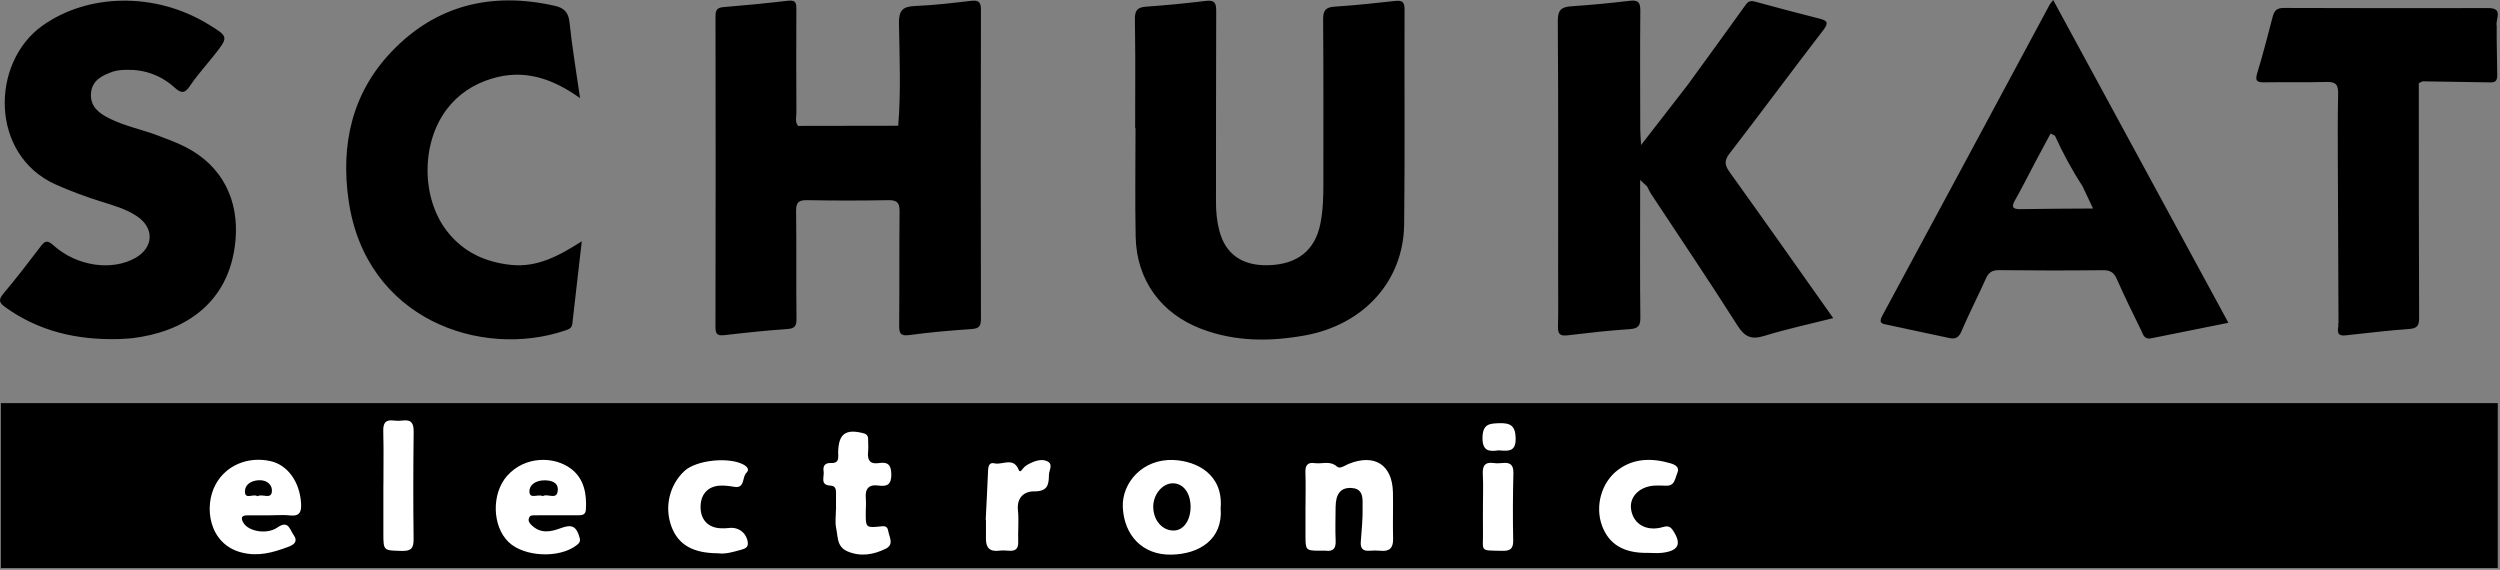
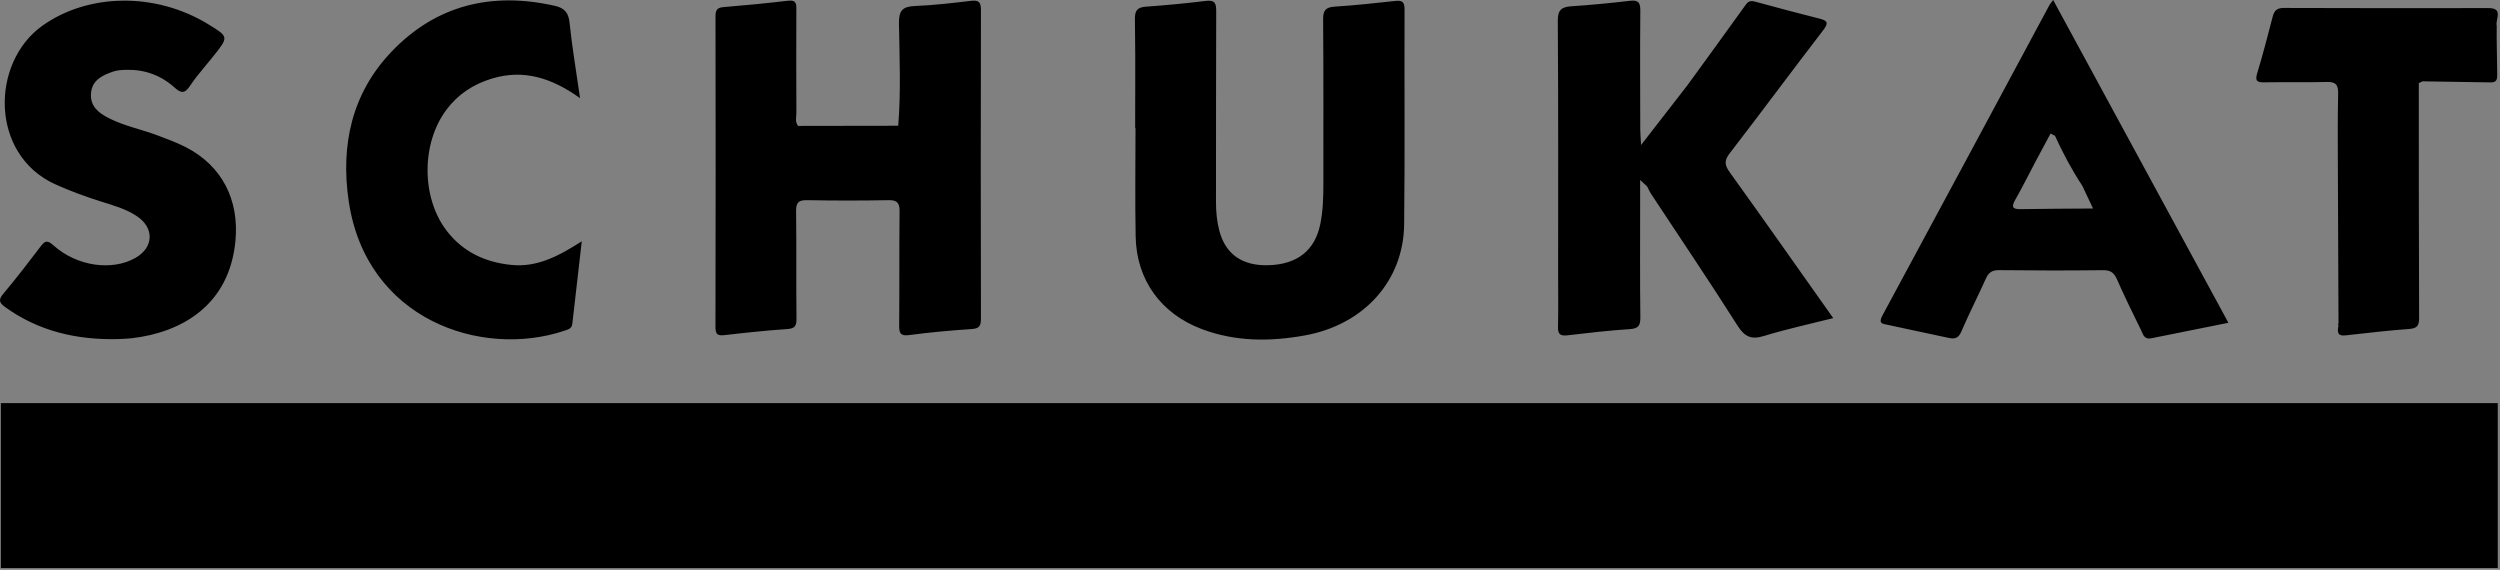
<svg xmlns="http://www.w3.org/2000/svg" width="2369" height="540" viewBox="0 0 2369 540">
  <rect x="0" y="0" width="2369" height="540" fill="#808080" stroke="none" />
  <g fill="none">
    <path fill="#000" d="M1142.771,0.852 C1151.049,-0.157 1152.51,2.922 1152.479,10.442 C1152.209,70.806 1152.396,131.17 1152.266,191.532 C1152.245,200.678 1153.128,209.707 1155.39,218.451 C1161.228,241.008 1177.279,252.059 1202.102,251.318 C1229.408,250.498 1245.996,237.29 1251.095,212.409 C1253.722,199.582 1254.046,186.596 1254.037,173.574 C1254.006,121.891 1254.217,70.207 1253.793,18.528 C1253.724,10.042 1256.024,6.875 1264.586,6.309 C1283.851,5.042 1303.073,3.034 1322.262,0.893 C1329.102,0.13 1330.98,2.138 1330.951,9.08 C1330.681,76.94 1331.368,144.807 1330.568,212.656 C1329.933,266.393 1292.218,307.823 1236.354,317.877 C1203.353,323.82 1170.569,323.848 1138.614,311.75 C1100.201,297.208 1076.971,265.407 1076.152,224.273 C1075.47,189.964 1076.012,155.631 1076.012,121.308 L1076.012,121.308 L1075.683,121.308 C1075.683,114.443 1075.697,107.578 1075.716,100.713 L1075.754,86.983 C1075.815,64.1 1075.84,41.217 1075.434,18.341 C1075.278,9.563 1077.976,6.866 1086.294,6.288 C1105.158,4.976 1124.001,3.138 1142.771,0.852 Z M370.871,49.132 C413.294,4.577 466.214,-7.935 525.751,5.518 C534.332,7.455 538.688,11.548 539.682,21.216 C542.044,44.163 545.93,66.952 549.656,93.005 C522.611,73.624 495.957,65.42 466.074,74.47 C448.621,79.754 433.992,89.301 422.997,104.02 C399.017,136.127 399.221,187.685 423.559,219.047 C438.989,238.933 459.997,248.551 484.553,251.035 C509.002,253.508 529.46,242.627 551.28,228.663 C548.104,256.376 545.189,281.642 542.323,306.916 C541.814,311.402 538.316,312.235 534.938,313.367 C455.944,339.856 346.962,302.807 330.439,190.607 C322.643,137.666 333.265,88.626 370.871,49.132 Z M40.066,24.445 C83.195,-6.368 147.111,-7.726 197.303,22.95 C216.778,34.854 216.788,34.861 202.426,52.932 C200.444,55.426 198.412,57.888 196.373,60.344 L194.333,62.799 C189.233,68.938 184.172,75.102 179.798,81.72 C174.665,89.486 170.866,87.826 165.348,82.881 C152.478,71.342 137.216,65.797 119.936,66.164 C115.651,66.257 111.144,66.463 107.158,67.834 C96.877,71.373 86.922,76.06 86.191,88.866 C85.501,100.874 93.518,107.088 103.186,112.001 C118.039,119.546 134.423,122.625 149.832,128.499 C158.636,131.855 167.553,135.095 175.918,139.368 C210.473,157.017 226.742,189.49 223.114,228.143 C217.406,288.971 172.553,314.941 124.898,320.509 C120.597,321.011 116.243,321.056 111.914,321.31 C73.148,322.245 36.984,314.1 4.937,291.027 C-0.799,286.897 -1.735,284.13 3.175,278.294 C15.349,263.84 26.89,248.838 38.313,233.773 C42.406,228.373 44.613,227.065 50.664,232.499 C72.93,252.495 106.384,257.038 128.564,244.256 C145.482,234.505 146.389,216.318 130.231,205.214 C119.391,197.761 106.673,194.448 94.331,190.521 C80.08,185.99 66.144,180.846 52.476,174.683 C-9.629,146.667 -8.937,59.459 40.066,24.445 Z M1945.578,-6.46967859e-12 C2001.186,102.427 2055.989,203.374 2111.633,305.872 C2086.577,310.893 2062.484,315.67 2038.416,320.585 C2032.582,321.777 2031.022,317.854 2029.483,314.247 L2029.314,313.855 C2029.118,313.399 2028.919,312.952 2028.71,312.525 C2020.906,296.633 2013.1,280.727 2005.961,264.529 C2003.169,258.196 1999.699,255.943 1992.693,256.024 C1959.943,256.41 1927.183,256.379 1894.435,255.988 C1887.86,255.91 1884.482,258.061 1881.868,263.88 C1874.289,280.741 1865.836,297.218 1858.553,314.199 C1855.893,320.405 1852.523,321.485 1846.744,320.222 C1827.517,316.033 1808.234,312.101 1789.019,307.869 C1788.918,307.847 1788.816,307.825 1788.715,307.804 L1788.408,307.741 C1784.258,306.913 1779.647,306.61 1783.628,299.241 C1836.605,201.188 1889.281,102.969 1942.056,4.806 C1942.526,3.927 1943.203,3.161 1944.783,1.066 L1945.163,0.559 C1945.296,0.381 1945.434,0.195 1945.578,-6.46967859e-12 Z M1544.433,0.766 C1552.528,-0.198 1554.449,2.443 1554.375,10.264 C1554.02,47.73 1554.238,85.2 1554.307,122.674 C1554.314,126.461 1554.695,130.25 1555.086,137.4 C1570.108,118.037 1583.395,100.908 1596.585,83.907 L1598.982,80.816 C1617.48,55.342 1636.069,29.933 1654.384,4.328 C1657.442,0.051 1660.462,0.814 1664.538,1.929 C1684.248,7.315 1703.991,12.58 1723.805,17.561 C1731.268,19.436 1733.359,21.234 1727.718,28.562 C1697.928,67.281 1668.912,106.599 1639.063,145.268 C1633.649,152.279 1634.224,156.466 1639.115,163.268 C1671.762,208.678 1703.908,254.448 1737.17,301.449 C1714.682,307.131 1692.904,311.79 1671.705,318.322 C1659.391,322.116 1653.219,319.174 1646.325,308.301 C1619.763,266.394 1591.941,225.288 1564.635,183.852 C1563.737,182.489 1562.987,181.029 1562.254,179.557 L1561.523,178.084 C1561.278,177.594 1561.03,177.107 1560.775,176.624 C1559.124,175.091 1557.473,173.561 1554.195,170.52 L1554.195,170.52 L1554.195,194.188 C1554.203,229.686 1553.954,265.189 1554.404,300.682 C1554.506,308.706 1552.398,311.368 1544.194,311.899 C1524.548,313.17 1504.954,315.439 1485.39,317.744 C1478.73,318.528 1476.175,316.896 1476.348,309.795 C1476.76,292.847 1476.488,275.88 1476.488,258.919 C1476.483,179.243 1476.736,99.567 1476.163,19.896 C1476.09,9.288 1479.723,6.574 1489.121,5.946 C1507.594,4.71 1526.049,2.955 1544.433,0.766 Z M2164.04,7.535 C2228.656,7.796 2293.271,7.742 2357.886,7.659 C2368.617,7.645 2367.26,13.172 2366.221,18.558 L2366.136,19.007 C2365.771,20.947 2365.492,22.849 2365.884,24.444 C2365.873,28.375 2365.861,32.305 2365.849,36.234 C2366.015,47.602 2366.147,58.971 2366.363,70.337 C2366.448,74.631 2366.067,78.195 2360.316,78.084 C2338.778,77.662 2317.239,77.39 2295.701,77.063 C2294.486,77.627 2293.271,78.19 2292.056,78.752 C2292.096,152.909 2292.02,227.065 2292.347,301.215 C2292.38,308.756 2290.348,311.203 2282.753,311.755 C2265.233,313.033 2247.755,314.966 2230.29,316.948 L2222.806,317.799 C2214.381,318.753 2214.89,313.962 2215.97,308.396 C2215.457,307.69 2215.454,306.982 2215.966,306.272 C2215.781,262.162 2215.556,218.053 2215.426,173.941 C2215.415,170.158 2215.399,166.376 2215.382,162.593 L2215.329,151.245 C2215.233,130.439 2215.174,109.634 2215.622,88.839 C2215.817,79.801 2212.972,77.413 2204.351,77.662 C2185.063,78.228 2165.741,77.646 2146.441,78.006 C2139.52,78.136 2136.394,77.506 2138.973,69.162 C2144.42,51.529 2148.906,33.598 2153.612,15.745 C2155.078,10.181 2157.546,7.51 2164.04,7.535 Z M746.91,0.672 C755.013,-0.282 754.646,4.13 754.624,9.72 C754.487,42.077 754.501,74.432 754.658,106.787 C754.676,110.958 753.106,115.488 756.273,119.309 C787.905,119.259 819.536,119.209 851.168,119.16 C853.781,86.887 852.395,54.549 851.855,22.275 C851.647,9.779 855.431,6.143 867.24,5.674 C884.942,4.968 902.61,2.868 920.224,0.781 C927.723,-0.109 929.561,2.259 929.544,9.599 C929.312,107.062 929.3,204.525 929.544,301.987 C929.563,309.052 927.787,311.336 920.627,311.816 C900.964,313.136 881.29,314.857 861.765,317.493 C853.091,318.663 851.99,315.648 852.059,308.209 C852.388,272.306 852.042,236.396 852.44,200.493 C852.53,192.424 850.356,189.511 841.92,189.672 C816.281,190.162 790.622,190.16 764.981,189.675 C756.813,189.521 754.262,191.756 754.378,200.145 C754.842,234.073 754.34,268.015 754.75,301.945 C754.835,308.991 753.161,311.324 745.913,311.816 C726.263,313.145 706.65,315.227 687.079,317.508 C680.739,318.247 677.959,317.607 677.977,310.092 C678.212,211.841 678.195,113.587 678.02,15.335 C678.008,9.343 679.714,7.216 685.732,6.723 C706.155,5.047 726.559,3.064 746.91,0.672 Z M1943.148,126.5 C1937.978,136.134 1932.805,145.767 1927.64,155.402 L1927.64,155.402 L1927.64,155.411 L1927.344,156.1 L1927.344,156.1 L1925.877,158.881 C1920.515,169.087 1915.291,179.372 1909.611,189.398 C1905.978,195.812 1906.682,198.332 1914.611,198.187 C1937.447,197.773 1960.291,197.754 1983.132,197.583 L1983.132,197.583 L1983.241,197.316 C1979.916,190.265 1976.588,183.214 1973.26,176.163 L1973.26,176.163 C1963.289,161.062 1954.853,145.12 1947.307,128.691 C1945.922,127.961 1944.534,127.229 1943.148,126.5 Z" />
    <g transform="translate(.82 381.996)">
      <polygon fill="#000" points="0 156.316 2366.053 156.316 2366.053 0 0 0" />
-       <path fill="#FFF" d="M1111.14,53.901 C1133.619,54.891 1158.482,67.737 1155.868,99.663 C1158.198,128.927 1135.836,143.086 1109.108,143.581 C1081.722,144.088 1064.399,125.147 1063.151,98.77 C1062.054,75.562 1081.975,52.619 1111.14,53.901 Z M817.219,28.499 C820.575,29.352 821.811,31.031 821.816,34.169 C821.818,38.108 822.181,42.08 821.781,45.976 C820.975,53.803 823.351,58.166 832.057,56.816 C840.493,55.506 843.717,58.427 843.8,67.644 C843.885,77.398 839.601,79.198 831.685,78.118 C822.152,76.815 818.841,81.313 819.628,90.327 C820.004,94.621 819.597,98.983 819.576,103.315 C819.572,104.059 819.568,104.766 819.567,105.437 L819.566,106.227 C819.576,118.203 820.57,118.25 834.473,116.735 C838.566,116.289 840.202,117.396 840.891,121.294 C841.042,122.149 841.267,123.023 841.519,123.905 L841.646,124.347 L841.646,124.347 L841.776,124.789 C841.82,124.937 841.864,125.085 841.908,125.233 L842.106,125.898 C842.194,126.193 842.28,126.489 842.363,126.784 L842.485,127.226 C843.598,131.347 843.934,135.321 838.499,137.97 C826.96,143.6 814.948,145.826 802.277,140.504 C794.623,137.291 793.367,131.125 792.518,124.89 L792.395,123.969 C792.315,123.356 792.235,122.743 792.15,122.134 L792.064,121.526 C791.917,120.515 791.752,119.516 791.543,118.542 C790.328,112.896 791.306,106.78 791.306,100.873 L791.387,100.873 L791.381,90.637 C791.381,88.931 791.384,87.225 791.391,85.519 L791.391,85.101 C791.375,81.494 790.894,78.4 786.024,78.158 C779.146,77.819 779.035,74.08 779.423,70.152 L779.462,69.777 C779.646,68.027 779.889,66.26 779.642,64.757 C778.791,59.604 780.826,56.463 786.721,56.754 C793.182,57.078 793.606,53.401 793.512,49.505 L793.502,49.133 C793.496,48.947 793.49,48.761 793.483,48.575 L793.463,48.017 C793.458,47.894 793.454,47.771 793.45,47.648 L793.44,47.28 C793.436,47.097 793.433,46.916 793.432,46.735 L793.432,46.377 C793.433,46.258 793.435,46.14 793.438,46.023 C793.885,29.075 800.514,24.253 817.219,28.499 Z M540.72,62.524 C552.638,71.768 555.345,86.168 554.355,101.011 C554.051,105.531 551.262,106.157 548.038,106.247 L547.641,106.255 C547.375,106.259 547.107,106.261 546.838,106.262 C540.137,106.273 533.435,106.264 526.732,106.266 C520.032,106.269 513.329,106.205 506.631,106.307 C504.374,106.342 501.66,105.871 500.516,108.656 C499.244,111.747 501.127,113.938 503.154,115.877 C511.626,123.975 521.301,121.978 530.685,118.445 C541.044,114.544 545.44,116.664 548.448,127.544 C549.393,130.957 548.218,132.57 545.848,134.446 C529.534,147.354 495.843,145.935 481.088,131.634 C465.504,116.536 464.836,85.858 479.622,69.044 C496.473,49.881 524.556,49.981 540.72,62.524 Z M255.195,54.881 C271.592,58.401 283.104,74.342 284.452,94.581 C284.99,102.662 283.5,107.514 273.825,106.423 C269.801,105.967 265.716,106.045 261.628,106.161 L259.398,106.226 C257.911,106.267 256.426,106.302 254.944,106.307 C247.855,106.321 240.769,106.328 233.683,106.321 C227.295,106.311 227.383,109.431 230.094,113.772 C234.978,121.585 252.073,124.759 262.063,117.843 C268.954,113.077 271.741,115.318 273.911,118.881 L274.093,119.185 C274.153,119.288 274.213,119.391 274.273,119.495 L274.45,119.809 C274.48,119.862 274.509,119.915 274.538,119.968 L274.714,120.288 C274.743,120.342 274.772,120.396 274.801,120.449 L274.975,120.774 L274.975,120.774 L275.15,121.099 C275.266,121.317 275.382,121.535 275.499,121.753 L275.689,122.103 C275.752,122.22 275.816,122.336 275.88,122.451 L276.074,122.797 C276.433,123.428 276.808,124.042 277.214,124.612 C281.937,131.227 277.639,134.04 273.233,135.836 L272.89,135.974 C272.546,136.11 272.204,136.24 271.866,136.366 L271.531,136.49 C271.475,136.511 271.419,136.531 271.364,136.551 C257.433,141.66 243.9,145.575 228.039,141.537 C197.173,133.678 191.934,98.112 203.587,76.903 C213.473,58.91 234.019,50.338 255.195,54.881 Z M704.013,58.415 C707.393,60.324 709.458,63.147 706.661,65.781 C705.302,67.057 704.643,68.974 704.097,70.974 L703.982,71.404 C702.801,75.854 701.967,80.518 695.106,79.349 C690.383,78.546 685.748,77.907 681.08,78.219 C669.624,78.987 662.992,86.67 663.035,98.581 C663.077,110.34 669.984,117.864 681.527,118.554 C684.275,118.717 687.079,118.703 689.8,118.348 C698.961,117.159 706.509,122.886 707.772,131.855 C708.456,136.706 705.084,137.942 701.917,138.83 L701.552,138.932 L701.552,138.932 C693.985,141.03 686.373,143.342 679.569,142.281 C655.849,142.245 642.034,134.188 635.597,117.369 C628.506,98.834 633.392,77.611 647.82,64.262 C659.106,53.825 690.333,50.696 704.013,58.415 Z M1582.245,57.069 C1586.421,58.301 1591.115,60.632 1588.599,66.245 C1588.242,67.042 1587.944,67.906 1587.658,68.794 L1587.517,69.24 C1587.446,69.464 1587.376,69.688 1587.305,69.913 L1587.163,70.363 C1587.091,70.588 1587.019,70.813 1586.945,71.037 L1586.795,71.483 C1585.522,75.19 1583.678,78.524 1577.944,78.255 C1574.794,78.111 1571.634,78.103 1568.482,78.127 C1553.973,78.224 1543.37,87.909 1544.694,99.815 C1546.207,113.417 1557.481,121.138 1572.16,118.153 C1576.769,117.216 1580.568,114.731 1584.372,120.458 C1592.841,133.209 1590.115,139.896 1574.543,141.816 C1569.884,142.389 1565.095,141.904 1560.366,141.904 C1537.856,142.264 1523.773,133.749 1517.286,116.233 C1510.529,97.989 1516.334,75.117 1532.714,63.019 C1547.604,52.018 1564.937,51.97 1582.245,57.069 Z M391.159,27.218 C390.752,61.027 390.676,94.846 391.109,128.655 C391.223,137.354 388.869,140.303 379.892,140.054 C362.659,139.581 362.47,140.087 362.466,123.711 L362.466,77.208 L362.466,77.208 L362.513,77.208 C362.513,73.307 362.53,69.405 362.551,65.503 L362.593,57.699 C362.645,47.294 362.656,36.889 362.366,26.493 C362.151,18.831 364.538,15.48 372.368,16.506 C375.073,16.861 377.905,16.866 380.61,16.508 C389.039,15.388 391.256,19.13 391.159,27.218 Z M992.193,55.445 C997.247,58.412 993.136,63.864 993.131,68.303 C993.117,78.177 991.253,83.726 978.977,83.641 C969.556,83.574 962.503,89.595 963.777,101.655 C964.805,111.387 963.649,121.327 964.033,131.149 C964.3,137.939 961.56,140.464 955.023,139.855 C951.904,139.566 948.695,139.491 945.59,139.865 C936.765,140.928 933.357,136.634 933.473,128.366 C933.553,122.464 933.489,116.559 933.489,110.655 C933.407,110.653 933.321,110.648 933.236,110.643 C934.003,94.974 934.849,79.307 935.484,63.63 C935.652,59.497 936.881,55.909 941.409,57.036 C943.64,57.592 946.102,57.283 948.596,56.875 L949.113,56.789 C949.716,56.688 950.319,56.585 950.922,56.489 L951.437,56.409 C956.587,55.638 961.55,55.686 964.558,63.339 C965.743,66.349 967.663,63.078 968.608,61.889 C970.744,59.205 973.623,57.819 976.582,56.479 L977.355,56.129 L977.355,56.129 C982.251,53.919 987.925,52.941 992.193,55.445 Z M1319.13,84.652 C1319.431,99.211 1318.874,113.786 1319.274,128.34 C1319.516,137.037 1316.127,140.753 1307.439,139.905 C1303.929,139.562 1300.344,139.626 1296.819,139.891 C1290.645,140.348 1288.227,137.596 1288.648,131.556 C1289.411,120.612 1290.638,109.637 1290.377,98.706 C1290.37,98.402 1290.366,98.094 1290.364,97.783 L1290.362,97.313 C1290.362,96.762 1290.367,96.202 1290.37,95.637 L1290.374,94.908 C1290.374,94.827 1290.374,94.745 1290.374,94.664 L1290.374,94.175 C1290.372,93.768 1290.368,93.36 1290.359,92.952 L1290.345,92.464 C1290.146,86.448 1288.692,80.752 1279.378,80.391 C1269.552,80.01 1264.881,86.04 1264.791,98.664 C1264.713,109.293 1264.374,119.937 1264.841,130.543 C1265.163,137.854 1262.387,140.746 1255.275,139.853 C1254.112,139.711 1252.916,139.829 1251.734,139.834 C1251.115,139.836 1250.522,139.838 1249.951,139.839 L1248.708,139.839 C1236.533,139.811 1236.267,138.869 1236.255,125.653 L1236.254,124.764 L1236.254,124.764 C1236.249,115.712 1236.252,106.657 1236.252,97.603 L1236.29,97.603 C1236.29,86.976 1236.564,76.339 1236.19,65.724 C1235.963,59.234 1238.059,55.828 1244.861,56.847 C1246.717,57.126 1248.603,57.076 1250.5,56.96 L1251.211,56.914 L1251.211,56.914 L1251.924,56.864 C1252.042,56.856 1252.161,56.847 1252.28,56.839 L1252.993,56.791 C1257.507,56.494 1262.023,56.467 1266.253,60.215 C1268.212,61.949 1271.105,60.609 1273.892,59.177 L1274.368,58.931 C1275.319,58.439 1276.249,57.957 1277.119,57.605 C1301.687,47.629 1318.592,58.384 1319.13,84.652 Z M1414.632,56.764 C1417.329,57.138 1420.153,57.069 1422.872,56.771 C1430.211,55.968 1433.477,58.346 1433.271,66.463 C1432.734,87.669 1432.66,108.9 1433.075,130.109 C1433.233,138.124 1430.209,140.121 1422.753,139.962 C1400.575,139.491 1404.76,141.163 1404.452,121.822 C1404.322,113.571 1404.431,105.317 1404.429,97.065 C1404.428,95.101 1404.445,93.135 1404.466,91.169 L1404.538,85.271 C1404.605,79.374 1404.623,73.478 1404.294,67.602 C1403.851,59.722 1405.982,55.561 1414.632,56.764 Z M1110.661,75.981 C1100.517,75.887 1091.555,86.973 1092.005,99.054 C1092.483,111.78 1101.045,121.109 1111.89,120.718 C1120.964,120.389 1127.56,110.641 1127.377,97.828 C1127.193,84.913 1120.428,76.071 1110.661,75.981 Z M244.564,73.059 C237.066,73.369 231.315,77.202 231.279,83.637 C231.255,88.221 233.702,88.301 236.532,87.913 L236.867,87.865 L236.867,87.865 L237.204,87.815 L237.204,87.815 L237.57,87.759 C237.754,87.731 237.938,87.703 238.122,87.676 L238.49,87.624 C240.205,87.391 241.889,87.315 243.108,88.234 C244.73,87.278 246.807,87.418 248.855,87.661 L249.293,87.715 L249.293,87.715 L249.729,87.769 C253.136,88.193 256.263,88.506 256.814,84.008 C257.546,78.03 252.787,72.72 244.564,73.059 Z M514.947,73.172 C507.363,73.198 500.68,77.066 500.867,83.994 C500.982,88.231 503.733,88.175 506.869,87.826 L507.24,87.784 L507.24,87.784 L507.652,87.736 C507.721,87.728 507.79,87.72 507.859,87.712 L508.274,87.666 C508.413,87.65 508.551,87.636 508.69,87.622 L509.105,87.584 C510.694,87.452 512.248,87.479 513.488,88.16 C514.885,87.207 516.767,87.296 518.706,87.545 L519.081,87.595 C519.27,87.621 519.458,87.648 519.646,87.674 L520.21,87.755 L520.585,87.807 C524.259,88.305 527.634,88.361 527.748,81.912 C527.874,74.844 521.332,73.151 514.947,73.172 Z M1435.415,33.17 C1435.663,45.39 1429.521,45.482 1421.613,44.921 L1421.089,44.883 C1420.65,44.851 1420.207,44.818 1419.759,44.785 L1419.219,44.747 L1419.219,44.747 C1410.205,46.097 1403.621,45.559 1404.014,32.18 C1404.377,19.904 1410.513,19.31 1419.627,19.035 C1429.875,18.727 1435.168,20.844 1435.415,33.17 Z" />
    </g>
  </g>
</svg>